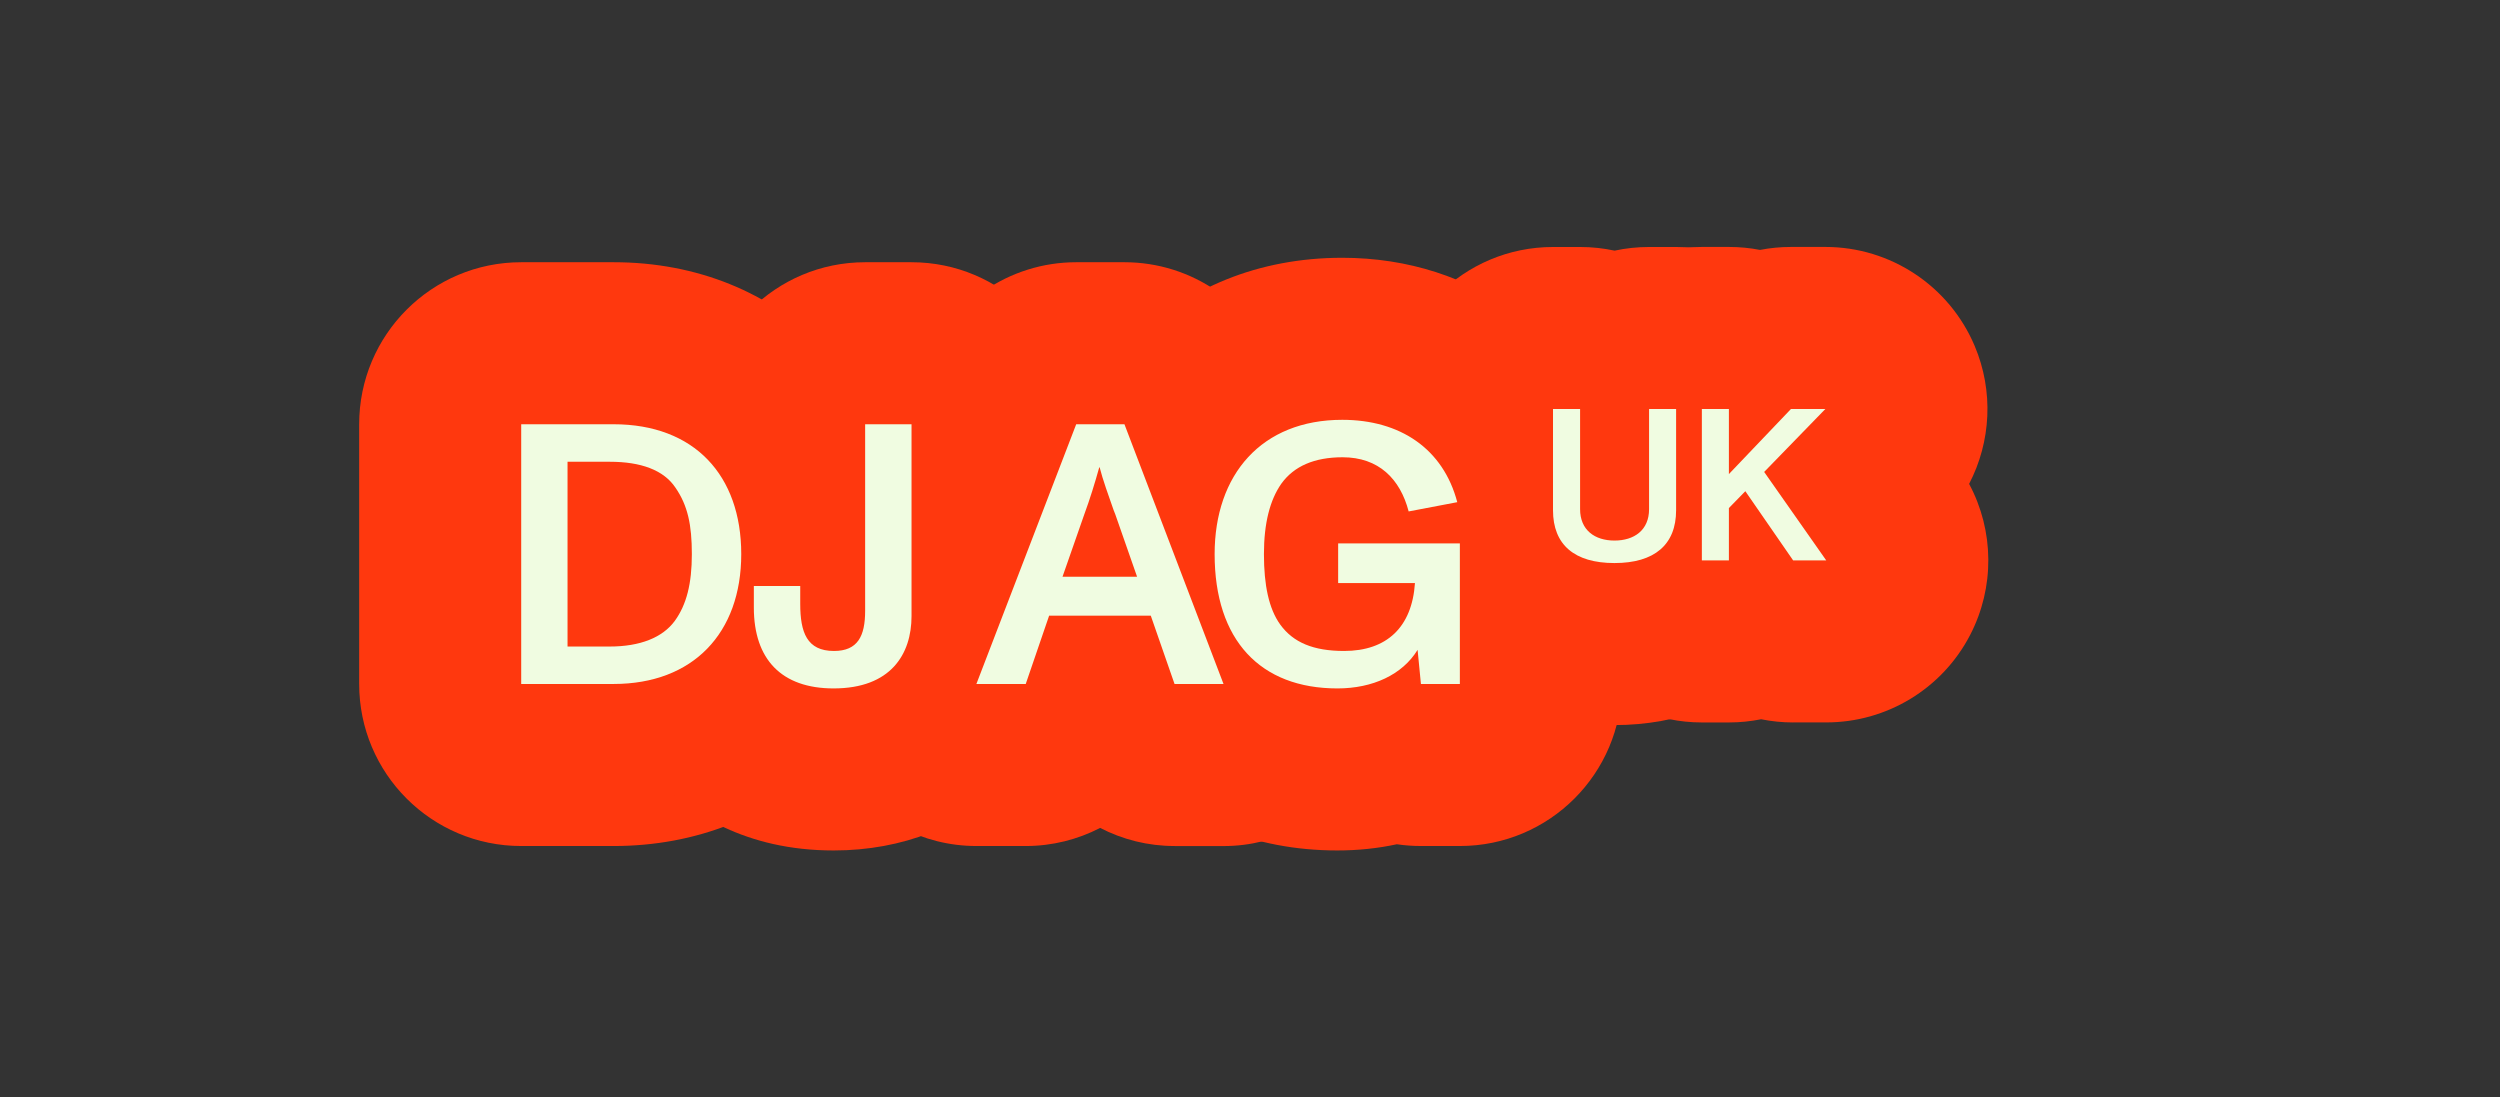
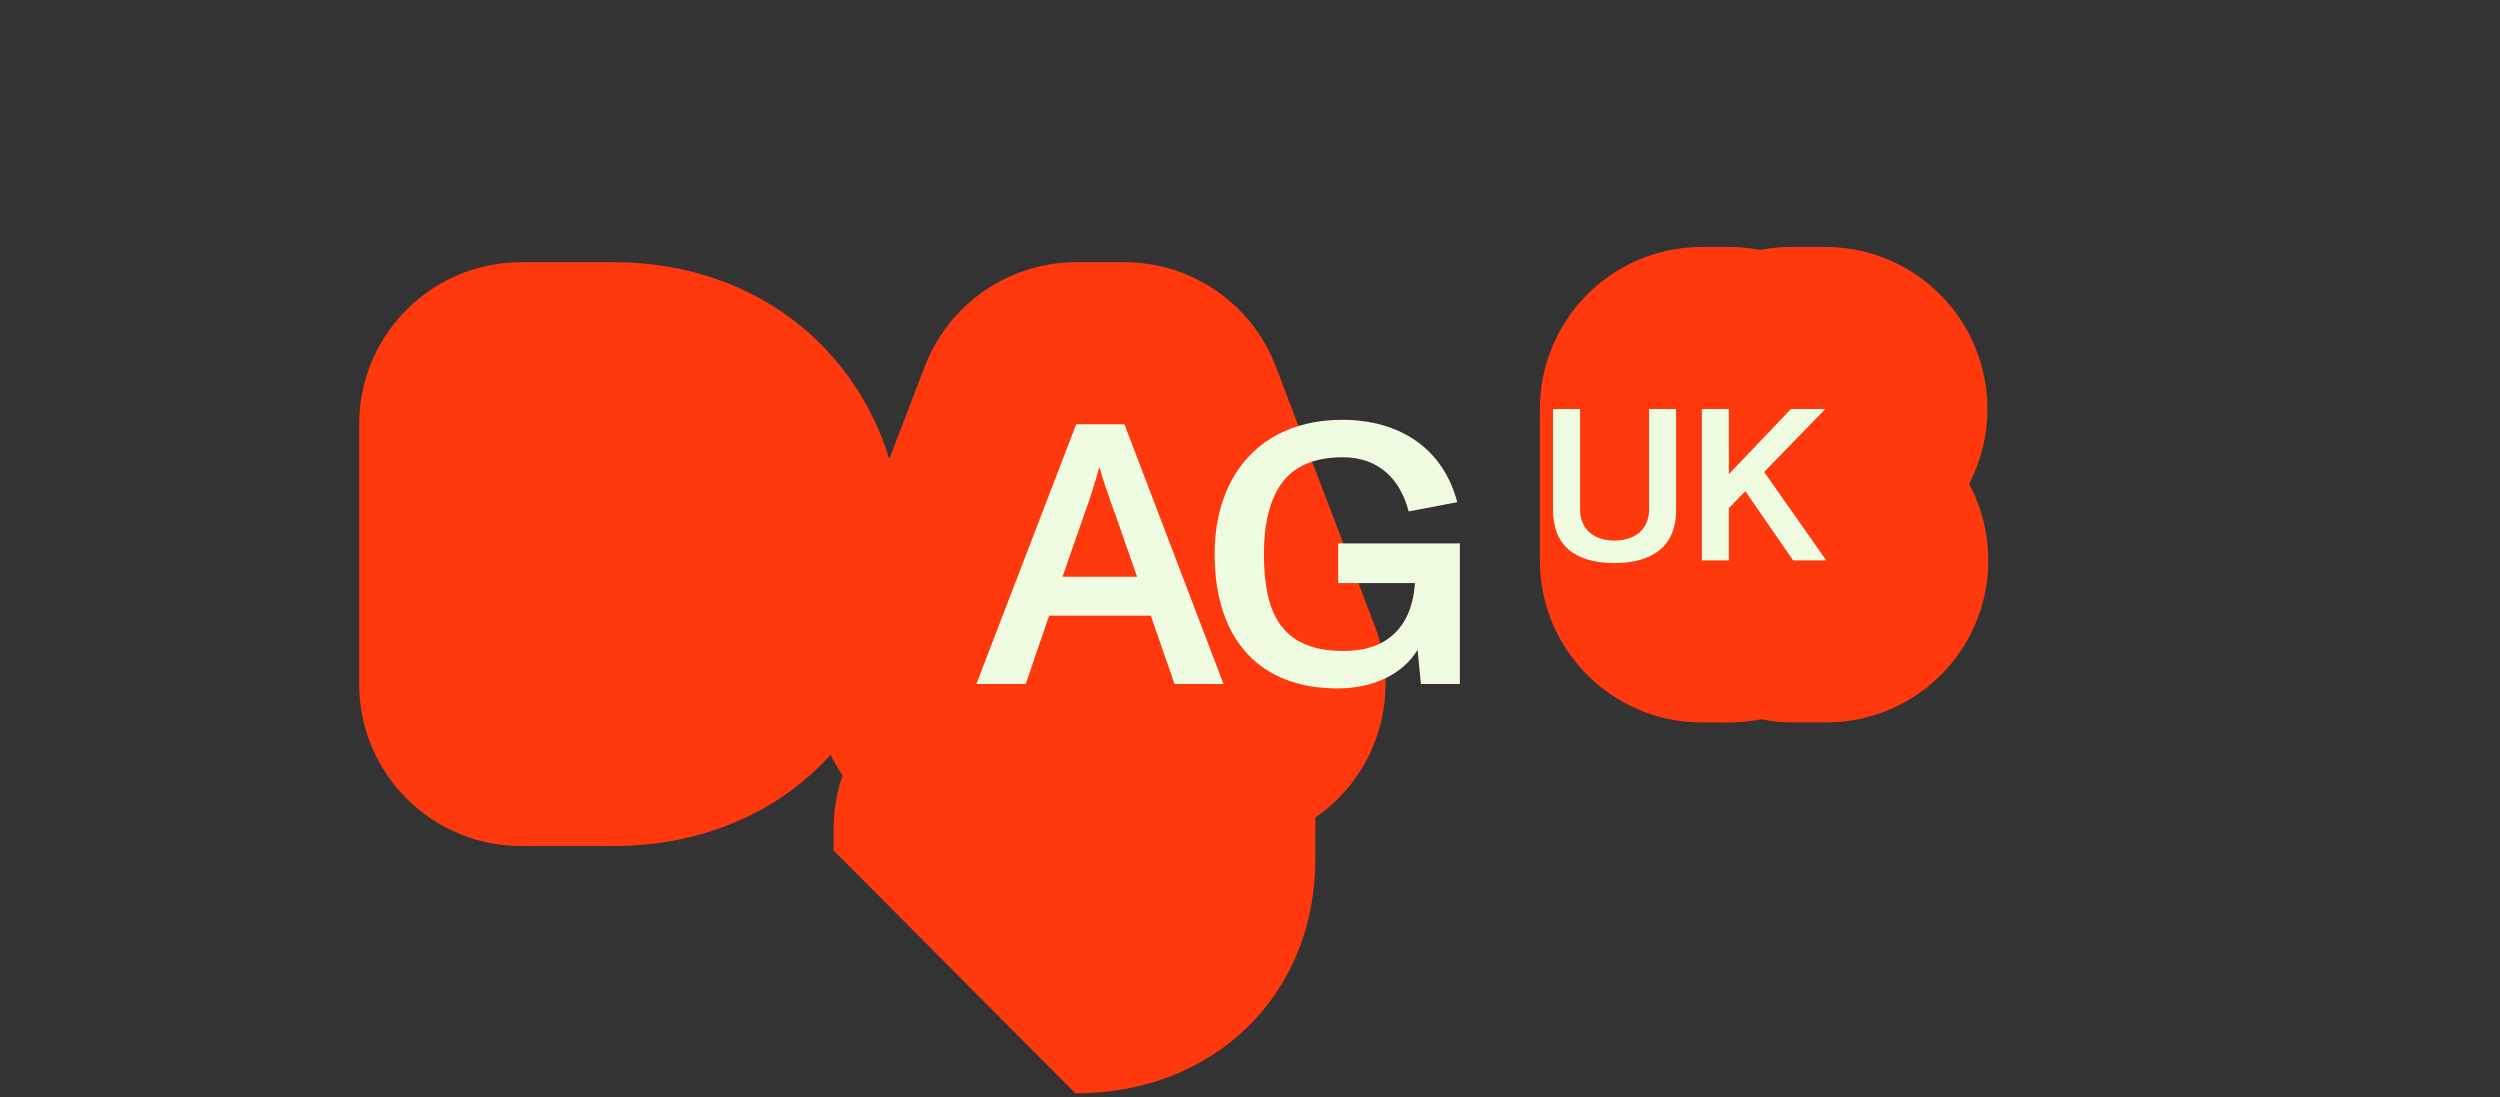
<svg xmlns="http://www.w3.org/2000/svg" id="DJ_AG" version="1.1" viewBox="0 0 540 237.05">
  <rect x="0" y="0" width="540" height="237.05" fill="#333333" stroke="none" />
  <defs>
    <style>
      .st0 {
        fill: #ff380e;
      }

      .st1 {
        fill: #f0fce1;
      }
    </style>
  </defs>
  <g>
    <path class="st0" d="M112.58,182.74c-19.33,0-35-15.67-35-35v-56.1c0-19.33,15.67-35,35-35h19.96c36.25,0,62.57,26.52,62.57,63.05,0,17.99-6.03,33.61-17.42,45.17-11.36,11.53-27.39,17.88-45.14,17.88h-19.97Z" />
-     <path class="st0" d="M180.06,183.7c-19.09,0-31.1-8.18-37.82-15.03-6.57-6.71-14.41-18.65-14.41-37.44v-4.65c0-15.5,10.08-28.65,24.04-33.25v-1.69c0-19.33,15.67-35,35-35h10.02c19.33,0,35,15.67,35,35v41.43c0,29.33-21.8,50.63-51.83,50.63Z" />
+     <path class="st0" d="M180.06,183.7v-4.65c0-15.5,10.08-28.65,24.04-33.25v-1.69c0-19.33,15.67-35,35-35h10.02c19.33,0,35,15.67,35,35v41.43c0,29.33-21.8,50.63-51.83,50.63Z" />
    <path class="st0" d="M253.7,182.74c-5.72,0-11.21-1.39-16.07-3.91-4.86,2.51-10.34,3.91-16.07,3.91h-10.66c-11.53,0-22.32-5.68-28.85-15.18-6.53-9.5-7.96-21.61-3.82-32.37l21.56-56.1c5.2-13.52,18.18-22.45,32.67-22.45h10.42c14.52,0,27.53,8.96,32.7,22.53l21.4,56.1c4.1,10.76,2.65,22.85-3.88,32.33s-17.31,15.15-28.82,15.15h-10.58,0Z" />
-     <path class="st0" d="M288.88,183.7c-36.23,0-61.53-26.32-61.53-64.01s26.31-64.01,62.57-64.01c28.62,0,51.66,17.22,58.69,43.86.97,3.68,1.33,7.45,1.09,11.17.41,2.15.63,4.38.63,6.66v30.37c0,19.33-15.67,35-35,35h-8.41c-1.76,0-3.5-.13-5.2-.38-4.12.89-8.42,1.34-12.84,1.34h0Z" />
-     <path class="st0" d="M348.73,156.62c-27.97,0-48.27-19.51-48.27-46.4v-21.87c0-19.33,15.67-35,35-35h5.84c2.56,0,5.05.27,7.45.79,2.4-.52,4.89-.79,7.45-.79h5.84c19.33,0,35,15.67,35,35v21.87c0,26.89-20.32,46.4-48.32,46.4h0Z" />
    <path class="st0" d="M387.32,156.05c-2.35,0-4.67-.24-6.92-.69-2.25.45-4.57.69-6.95.69h-5.84c-19.33,0-35-15.67-35-35v-32.71c0-19.33,15.67-35,35-35h5.84c2.3,0,4.55.22,6.72.64,2.19-.43,4.43-.64,6.69-.64h7.43c14.07,0,26.77,8.42,32.24,21.38,4.13,9.77,3.54,20.69-1.2,29.8,5.42,10.11,5.57,22.34.2,32.67-6.02,11.59-18,18.85-31.05,18.85h-7.16Z" />
  </g>
  <g>
-     <path class="st1" d="M112.58,91.64h19.96c17.39,0,27.57,10.98,27.57,28.05s-10.42,28.05-27.57,28.05h-19.96s0-56.1,0-56.1ZM131.73,139.65c6.49,0,11.38-1.92,14.02-5.53,2.56-3.53,3.69-8.09,3.69-14.42s-.88-10.5-3.53-14.35c-2.56-3.85-7.53-5.61-14.18-5.61h-9.14v39.91h9.14,0Z" />
-     <path class="st1" d="M162.83,126.58h10.02v3.85c0,6.17,1.44,10.18,7.29,10.18,5.13,0,6.73-3.21,6.73-8.66v-40.31h10.02v41.43c0,8.25-4.49,15.63-16.83,15.63-11.22,0-17.23-6.25-17.23-17.47v-4.65Z" />
    <path class="st1" d="M248.57,132.99h-21.96l-5.05,14.75h-10.66l21.56-56.1h10.42l21.4,56.1h-10.58l-5.13-14.75h0ZM245.61,124.58l-4.73-13.54-.32-.8c-1.04-2.96-2.4-6.73-3.04-9.3h-.08c-.96,3.45-2,6.81-3.21,10.1l-4.73,13.54s16.11,0,16.11,0Z" />
    <path class="st1" d="M315.33,117.37v30.37h-8.41l-.72-7.37c-3.29,5.37-9.7,8.33-17.31,8.33-16.67,0-26.53-10.42-26.53-29.01,0-17.23,10.18-29.01,27.57-29.01,12.5,0,21.8,6.25,24.84,17.79l-10.5,2c-1.84-7.05-6.49-11.7-14.27-11.7-6.09,0-10.5,1.92-13.22,5.69-2.48,3.53-3.77,8.57-3.77,15.23s1.04,11.78,3.53,15.23c2.8,3.85,7.13,5.69,13.78,5.69,9.22,0,14.67-5.13,15.31-14.67h-16.59v-8.57h26.29,0Z" />
    <path class="st1" d="M335.46,88.35h5.84v21.63c0,4.53,3.18,6.78,7.43,6.78s7.47-2.24,7.47-6.78v-21.63h5.84v21.87c0,7.43-4.67,11.4-13.32,11.4s-13.27-3.97-13.27-11.4v-21.87h.01Z" />
    <path class="st1" d="M376.99,106.1l-3.55,3.64v11.31h-5.84v-32.71h5.84v14.06l13.41-14.06h7.43l-13.22,13.6,13.41,19.11h-7.15l-10.33-14.95h0Z" />
  </g>
</svg>